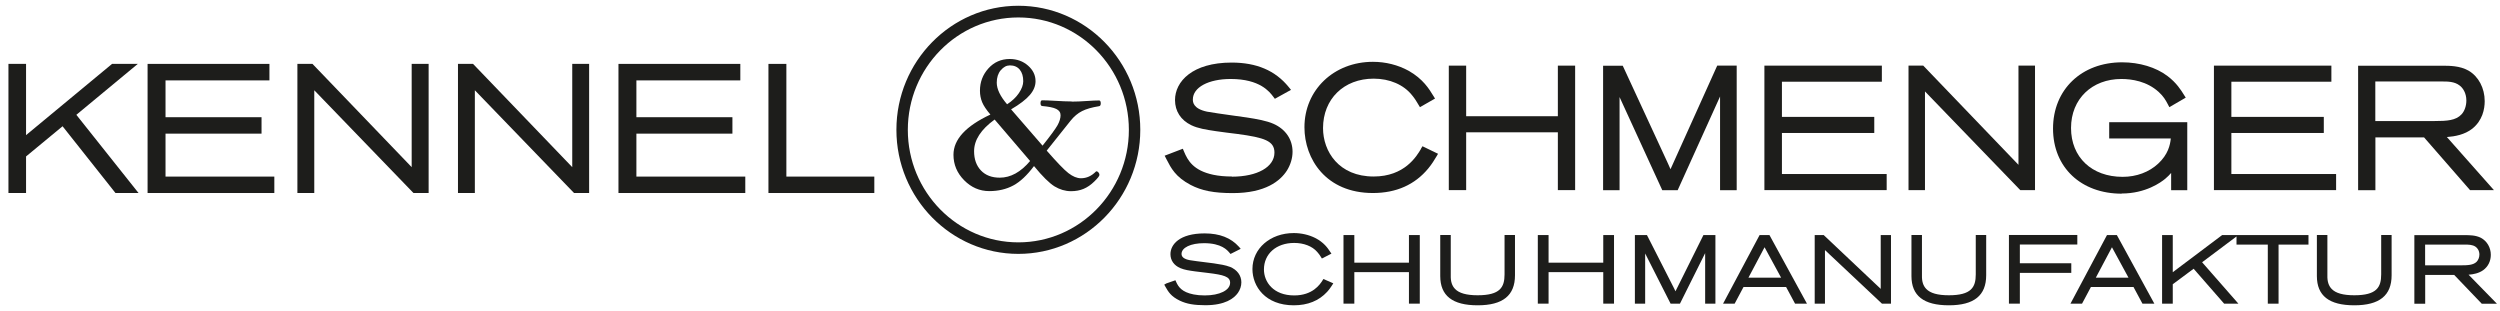
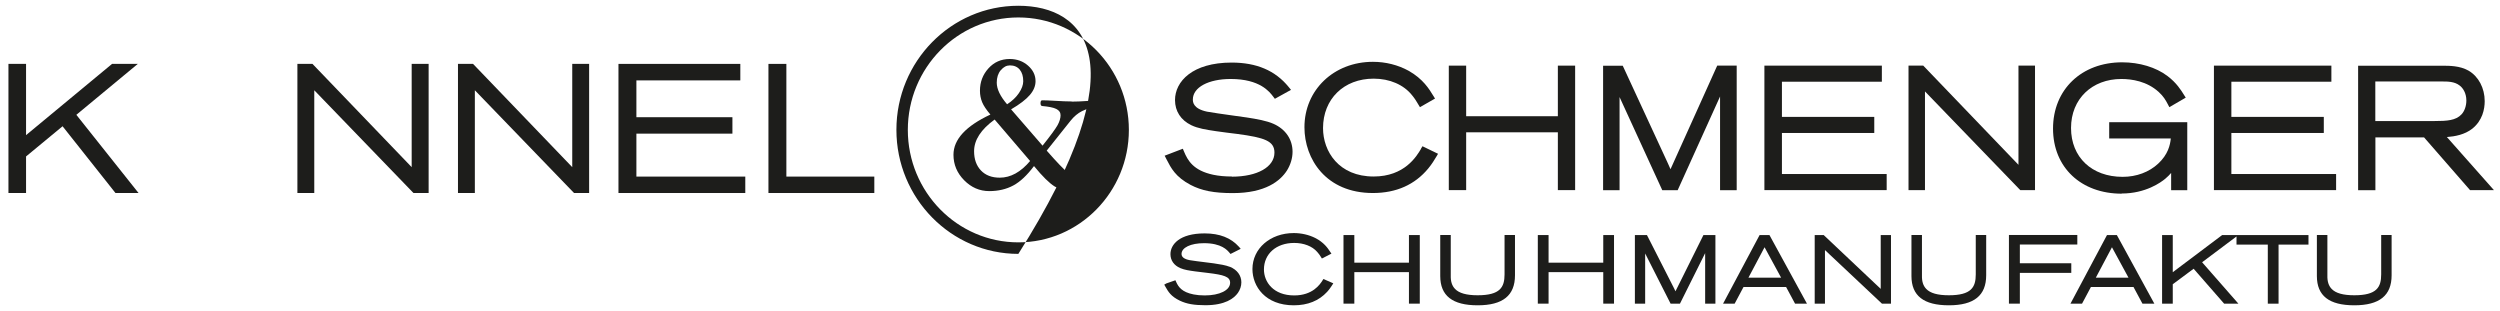
<svg xmlns="http://www.w3.org/2000/svg" width="217" height="27" viewBox="0 0 217 27" fill="none">
  <g clip-path="url(#clip0_1_357)">
    <path d="M106.929 15.321C106.335 15.321 105.79 15.271 105.309 15.17C103.583 14.803 103.095 13.932 102.769 13.147L102.67 12.91L101.092 13.514L101.262 13.845C101.644 14.587 102.033 15.357 103.342 16.048C104.304 16.552 105.366 16.761 107.007 16.761C109.851 16.761 111.132 15.695 111.705 14.803C112.016 14.306 112.193 13.73 112.193 13.176C112.193 12.103 111.592 11.218 110.545 10.75C109.95 10.484 109.108 10.333 108.217 10.196C108.026 10.167 107.615 10.11 107.134 10.045C106.264 9.922 105.083 9.757 104.771 9.692C103.54 9.433 103.54 8.828 103.54 8.634C103.54 7.583 104.892 6.856 106.823 6.856C109.37 6.856 110.198 7.972 110.516 8.389L110.658 8.576L112.059 7.799L111.853 7.547C110.693 6.122 109.073 5.431 106.901 5.431C103.512 5.431 101.991 7.065 101.991 8.684C101.991 9.649 102.493 10.426 103.399 10.865C103.979 11.146 104.665 11.254 105.535 11.384C106.151 11.47 106.781 11.556 107.41 11.628C109.78 11.945 110.622 12.24 110.622 13.248C110.622 14.493 109.137 15.335 106.929 15.335V15.321Z" fill="#1D1D1B" />
    <path d="M123.35 12.91C122.961 13.572 121.914 15.321 119.233 15.321C116.212 15.321 114.839 13.147 114.839 11.124C114.839 8.598 116.643 6.827 119.233 6.827C120.626 6.827 121.843 7.353 122.572 8.274C122.827 8.584 122.933 8.771 123.117 9.08L123.251 9.303L124.56 8.555L124.412 8.317C124.058 7.734 123.52 6.849 122.268 6.143C121.348 5.639 120.28 5.366 119.169 5.366C115.78 5.366 113.226 7.806 113.226 11.045C113.226 13.795 115.087 16.754 119.169 16.754C121.192 16.754 122.806 16.034 123.973 14.623C124.305 14.22 124.489 13.903 124.673 13.601L124.822 13.349L123.471 12.694L123.343 12.902L123.35 12.91Z" fill="#1D1D1B" />
    <path d="M127.263 11.484H135.222V16.502H136.722V5.697H135.222V10.088H127.263V5.697H125.756V16.502H127.263V11.484Z" fill="#1D1D1B" />
    <path d="M150.745 16.502V5.697H149.054L145 14.688C144.943 14.551 144.872 14.393 144.773 14.177L140.854 5.704H139.149V16.509H140.578V8.425L144.285 16.509H145.622L149.301 8.375V16.509H150.731L150.745 16.502Z" fill="#1D1D1B" />
    <path d="M163.763 15.105H154.671V11.542H162.687V10.146H154.671V7.093H163.345V5.697H153.15V16.502H163.763V15.105Z" fill="#1D1D1B" />
    <path d="M167.088 7.936L175.359 16.502H176.639V5.697H175.203V14.306L166.939 5.697H165.659V16.502H167.088V7.936Z" fill="#1D1D1B" />
    <path d="M184.16 16.797C186.254 16.797 187.584 15.818 187.945 15.515C188.15 15.343 188.32 15.17 188.455 15.012V16.509H189.855V10.606H183.078V12.017H188.426C188.37 12.593 188.186 13.406 187.337 14.198C186.544 14.94 185.448 15.35 184.245 15.35C181.563 15.35 179.766 13.644 179.766 11.11C179.766 8.576 181.599 6.856 184.132 6.856C185.044 6.856 186.346 7.05 187.372 7.979C187.789 8.36 187.981 8.692 188.172 9.059L188.299 9.303L189.721 8.476L189.572 8.238C189.311 7.821 188.921 7.187 188.136 6.597C187.139 5.841 185.702 5.409 184.202 5.409C180.672 5.409 178.203 7.777 178.203 11.161C178.203 14.544 180.651 16.811 184.16 16.811V16.797Z" fill="#1D1D1B" />
    <path d="M202.774 15.105H193.683V11.542H201.706V10.146H193.683V7.093H202.364V5.697H192.169V16.502H202.774V15.105Z" fill="#1D1D1B" />
    <path d="M206.177 11.924H210.408L214.399 16.502H216.472L212.389 11.895C213.076 11.844 213.932 11.693 214.597 11.168C215.481 10.455 215.672 9.476 215.672 8.778C215.672 7.648 215.134 6.633 214.264 6.129C213.507 5.704 212.63 5.704 211.922 5.704H204.685V16.509H206.185V11.931L206.177 11.924ZM214.08 8.728C214.08 9.188 213.925 9.642 213.663 9.923C213.168 10.462 212.382 10.506 211.328 10.506H206.177V7.072H211.944C212.46 7.072 213.054 7.072 213.5 7.425C213.783 7.633 214.08 8.087 214.08 8.72V8.728Z" fill="#1D1D1B" />
    <path d="M106.745 23.16C106.384 23.016 105.882 22.937 105.351 22.858C105.238 22.843 104.998 22.814 104.722 22.778C104.191 22.714 103.47 22.62 103.279 22.584C102.797 22.498 102.557 22.311 102.557 22.044C102.557 21.49 103.356 21.108 104.51 21.108C106.031 21.108 106.526 21.713 106.717 21.936L106.809 22.044L107.693 21.598L107.538 21.418C106.837 20.64 105.861 20.259 104.559 20.259C102.373 20.259 101.595 21.231 101.595 22.059C101.595 22.599 101.899 23.038 102.458 23.275C102.812 23.426 103.222 23.484 103.738 23.556C104.106 23.606 104.488 23.649 104.863 23.693C106.215 23.858 106.774 24.009 106.774 24.542C106.774 25.19 105.868 25.643 104.573 25.643C104.219 25.643 103.887 25.614 103.604 25.557C102.578 25.355 102.281 24.895 102.09 24.47L102.026 24.326L101.241 24.6L101.057 24.707L101.163 24.895C101.397 25.305 101.63 25.73 102.422 26.104C103.003 26.378 103.639 26.493 104.623 26.493C106.335 26.493 107.106 25.91 107.453 25.42C107.644 25.147 107.75 24.823 107.75 24.506C107.75 23.909 107.382 23.412 106.745 23.153V23.16Z" fill="#1D1D1B" />
    <path d="M114.797 24.34C114.563 24.7 113.941 25.643 112.335 25.643C110.53 25.643 109.71 24.477 109.71 23.39C109.71 22.03 110.785 21.087 112.335 21.087C113.169 21.087 113.898 21.367 114.33 21.864C114.478 22.03 114.549 22.131 114.655 22.303L114.74 22.44L115.568 22.015L115.455 21.85C115.242 21.526 114.917 21.044 114.16 20.655C113.608 20.381 112.964 20.23 112.299 20.23C110.254 20.23 108.712 21.576 108.712 23.354C108.712 24.866 109.837 26.5 112.299 26.5C113.516 26.5 114.485 26.104 115.193 25.334C115.398 25.111 115.504 24.938 115.617 24.772L115.731 24.592L114.874 24.218L114.79 24.34H114.797Z" fill="#1D1D1B" />
    <path d="M122.296 22.8H117.556V20.403H116.615V26.356H117.556V23.621H122.296V26.356H123.237V20.403H122.296V22.8Z" fill="#1D1D1B" />
    <path d="M130.595 23.815C130.595 24.938 130.206 25.629 128.26 25.629C127.291 25.629 126.647 25.449 126.294 25.075C126.032 24.801 125.911 24.427 125.926 23.909V20.396H125.013V23.959C125.013 25.672 126.074 26.5 128.26 26.5C130.447 26.5 131.501 25.651 131.501 23.894V20.396H130.595V23.815Z" fill="#1D1D1B" />
    <path d="M139.163 22.8H134.416V20.403H133.482V26.356H134.416V23.621H139.163V26.356H140.097V20.403H139.163V22.8Z" fill="#1D1D1B" />
    <path d="M145.431 25.284C145.403 25.212 145.361 25.14 145.311 25.032L142.955 20.403H141.908V26.356H142.8V22.001L145.007 26.356H145.821L148.007 21.972V26.356H148.898V20.403H147.858L145.431 25.284Z" fill="#1D1D1B" />
    <path d="M152.733 20.403L149.563 26.356H150.568L151.339 24.909H155.032L155.81 26.356H156.843L153.589 20.403H152.726H152.733ZM151.764 24.103L153.164 21.461L154.601 24.103H151.764Z" fill="#1D1D1B" />
    <path d="M163.246 25.075L158.35 20.453L158.301 20.403H157.516V26.356H158.407V21.706L163.352 26.356H164.138V20.403H163.246V25.075Z" fill="#1D1D1B" />
    <path d="M171.496 23.815C171.496 24.938 171.107 25.629 169.161 25.629C168.192 25.629 167.548 25.449 167.194 25.075C166.932 24.801 166.812 24.427 166.826 23.909V20.396H165.914V23.959C165.914 25.672 166.975 26.5 169.161 26.5C171.347 26.5 172.401 25.651 172.401 23.894V20.396H171.496V23.815Z" fill="#1D1D1B" />
    <path d="M179.788 22.851H175.323V21.224H180.311V20.396H174.375V26.356H175.323V23.686H179.788V22.851Z" fill="#1D1D1B" />
    <path d="M182.887 20.403L179.717 26.356H180.722L181.493 24.909H185.186L185.964 26.356H186.997L183.743 20.403H182.879H182.887ZM181.917 24.103L183.318 21.461L184.754 24.103H181.917Z" fill="#1D1D1B" />
    <path d="M194.129 20.403H192.883L188.596 23.628V20.403H187.669V26.356H188.596V24.672L190.407 23.326L193.053 26.356H194.291L191.143 22.764L194.129 20.525V21.231H196.845V26.356H197.779V21.231H200.376V20.403H194.291H194.129Z" fill="#1D1D1B" />
    <path d="M206.687 23.815C206.687 24.938 206.298 25.629 204.352 25.629C203.383 25.629 202.739 25.449 202.385 25.075C202.123 24.801 202.003 24.427 202.017 23.909V20.396H201.105V23.959C201.105 25.672 202.166 26.5 204.352 26.5C206.538 26.5 207.592 25.651 207.592 23.894V20.396H206.687V23.815Z" fill="#1D1D1B" />
-     <path d="M214.278 23.844C214.682 23.815 215.163 23.722 215.545 23.448C215.969 23.139 216.203 22.663 216.203 22.116C216.203 21.49 215.87 20.922 215.34 20.641C214.88 20.41 214.356 20.41 213.932 20.41H209.566V26.363H210.507V23.866H213.026L215.417 26.363H216.733L214.278 23.851V23.844ZM213.578 23.031H210.5V21.231H213.946C214.257 21.231 214.611 21.231 214.88 21.418C215.042 21.526 215.212 21.764 215.212 22.095C215.212 22.332 215.12 22.57 214.972 22.721C214.682 23.009 214.208 23.031 213.578 23.031Z" fill="#1D1D1B" />
    <path d="M11.961 5.546H9.726L2.262 11.729V5.546H0.733V16.753H2.262V13.579L5.431 10.959L10.023 16.753H12.025L6.627 9.966L11.961 5.546Z" fill="#1D1D1B" />
-     <path d="M14.367 11.6H22.701V10.174H14.367V6.978H23.387V5.546H12.81V16.753H23.812V15.328H14.367V11.6Z" fill="#1D1D1B" />
    <path d="M35.733 14.508L27.123 5.546H25.814V16.753H27.279V7.835L35.889 16.753H37.205V5.546H35.733V14.508Z" fill="#1D1D1B" />
    <path d="M49.671 14.508L41.061 5.546H39.752V16.753H41.217V7.835L49.827 16.753H51.136V5.546H49.671V14.508Z" fill="#1D1D1B" />
    <path d="M55.239 11.6H63.574V10.174H55.239V6.978H64.26V5.546H53.683V16.753H64.691V15.328H55.239V11.6Z" fill="#1D1D1B" />
    <path d="M68.257 5.546H66.701V16.753H75.891V15.328H68.257V5.546Z" fill="#1D1D1B" />
    <path d="M93.034 8.807C92.652 8.807 92.157 8.785 91.555 8.749C91.074 8.72 90.706 8.706 90.459 8.706C90.367 8.706 90.317 8.792 90.317 8.958C90.317 9.116 90.367 9.196 90.466 9.203C91.025 9.253 91.435 9.332 91.683 9.455C91.93 9.577 92.058 9.757 92.058 10.002C92.058 10.246 91.973 10.549 91.796 10.866C91.619 11.182 91.187 11.773 90.494 12.643L87.763 9.491C88.513 9.052 89.058 8.634 89.39 8.245C89.723 7.857 89.885 7.461 89.885 7.043C89.885 6.525 89.666 6.079 89.235 5.697C88.803 5.316 88.272 5.121 87.643 5.121C86.9 5.121 86.284 5.395 85.796 5.935C85.308 6.475 85.06 7.122 85.06 7.871C85.06 8.231 85.124 8.562 85.251 8.872C85.379 9.181 85.619 9.534 85.966 9.944C83.829 10.945 82.761 12.104 82.761 13.435C82.761 14.285 83.072 15.019 83.688 15.645C84.303 16.271 85.032 16.588 85.867 16.588C86.652 16.588 87.353 16.423 87.954 16.099C88.562 15.775 89.157 15.206 89.751 14.414C90.487 15.314 91.081 15.897 91.534 16.178C91.987 16.451 92.461 16.595 92.963 16.595C93.366 16.595 93.727 16.53 94.053 16.394C94.378 16.257 94.689 16.048 94.987 15.753C95.284 15.465 95.432 15.271 95.432 15.184C95.432 15.105 95.404 15.033 95.347 14.969C95.291 14.904 95.234 14.868 95.178 14.868L95.135 14.882C94.746 15.278 94.314 15.472 93.826 15.472C93.48 15.472 93.119 15.321 92.737 15.026C92.355 14.731 91.732 14.076 90.855 13.075L92.921 10.484C93.225 10.102 93.564 9.822 93.925 9.642C94.293 9.455 94.781 9.318 95.404 9.217C95.496 9.203 95.546 9.124 95.546 8.972C95.546 8.807 95.496 8.72 95.404 8.72C95.149 8.72 94.81 8.735 94.385 8.764C93.862 8.8 93.409 8.821 93.02 8.821L93.034 8.807ZM86.872 6.093C87.105 5.812 87.367 5.676 87.664 5.676C88.025 5.676 88.308 5.798 88.513 6.043C88.718 6.295 88.817 6.626 88.817 7.05C88.817 7.367 88.69 7.713 88.442 8.08C88.195 8.447 87.848 8.771 87.416 9.052C86.815 8.353 86.518 7.727 86.518 7.173C86.518 6.734 86.631 6.374 86.865 6.093H86.872ZM86.78 15.422C86.086 15.422 85.541 15.213 85.145 14.796C84.749 14.378 84.551 13.824 84.551 13.126C84.551 12.154 85.145 11.24 86.334 10.376L89.412 13.975C88.598 14.94 87.721 15.422 86.78 15.422Z" fill="#1D1D1B" />
-     <path d="M88.393 0.5C82.556 0.5 77.808 5.33 77.808 11.268C77.808 17.207 82.556 22.037 88.393 22.037C94.23 22.037 98.977 17.207 98.977 11.268C98.977 5.33 94.23 0.5 88.393 0.5ZM88.393 21.037C83.101 21.037 78.799 16.66 78.799 11.276C78.799 5.891 83.101 1.515 88.393 1.515C93.685 1.515 97.986 5.891 97.986 11.276C97.986 16.66 93.685 21.037 88.393 21.037Z" fill="#1D1D1B" />
+     <path d="M88.393 0.5C82.556 0.5 77.808 5.33 77.808 11.268C77.808 17.207 82.556 22.037 88.393 22.037C98.977 5.33 94.23 0.5 88.393 0.5ZM88.393 21.037C83.101 21.037 78.799 16.66 78.799 11.276C78.799 5.891 83.101 1.515 88.393 1.515C93.685 1.515 97.986 5.891 97.986 11.276C97.986 16.66 93.685 21.037 88.393 21.037Z" fill="#1D1D1B" />
  </g>
  <defs>
    <clipPath id="clip0_1_357">
      <rect width="216" height="26" fill="white" transform="translate(0.733 0.5)" />
    </clipPath>
  </defs>
</svg>